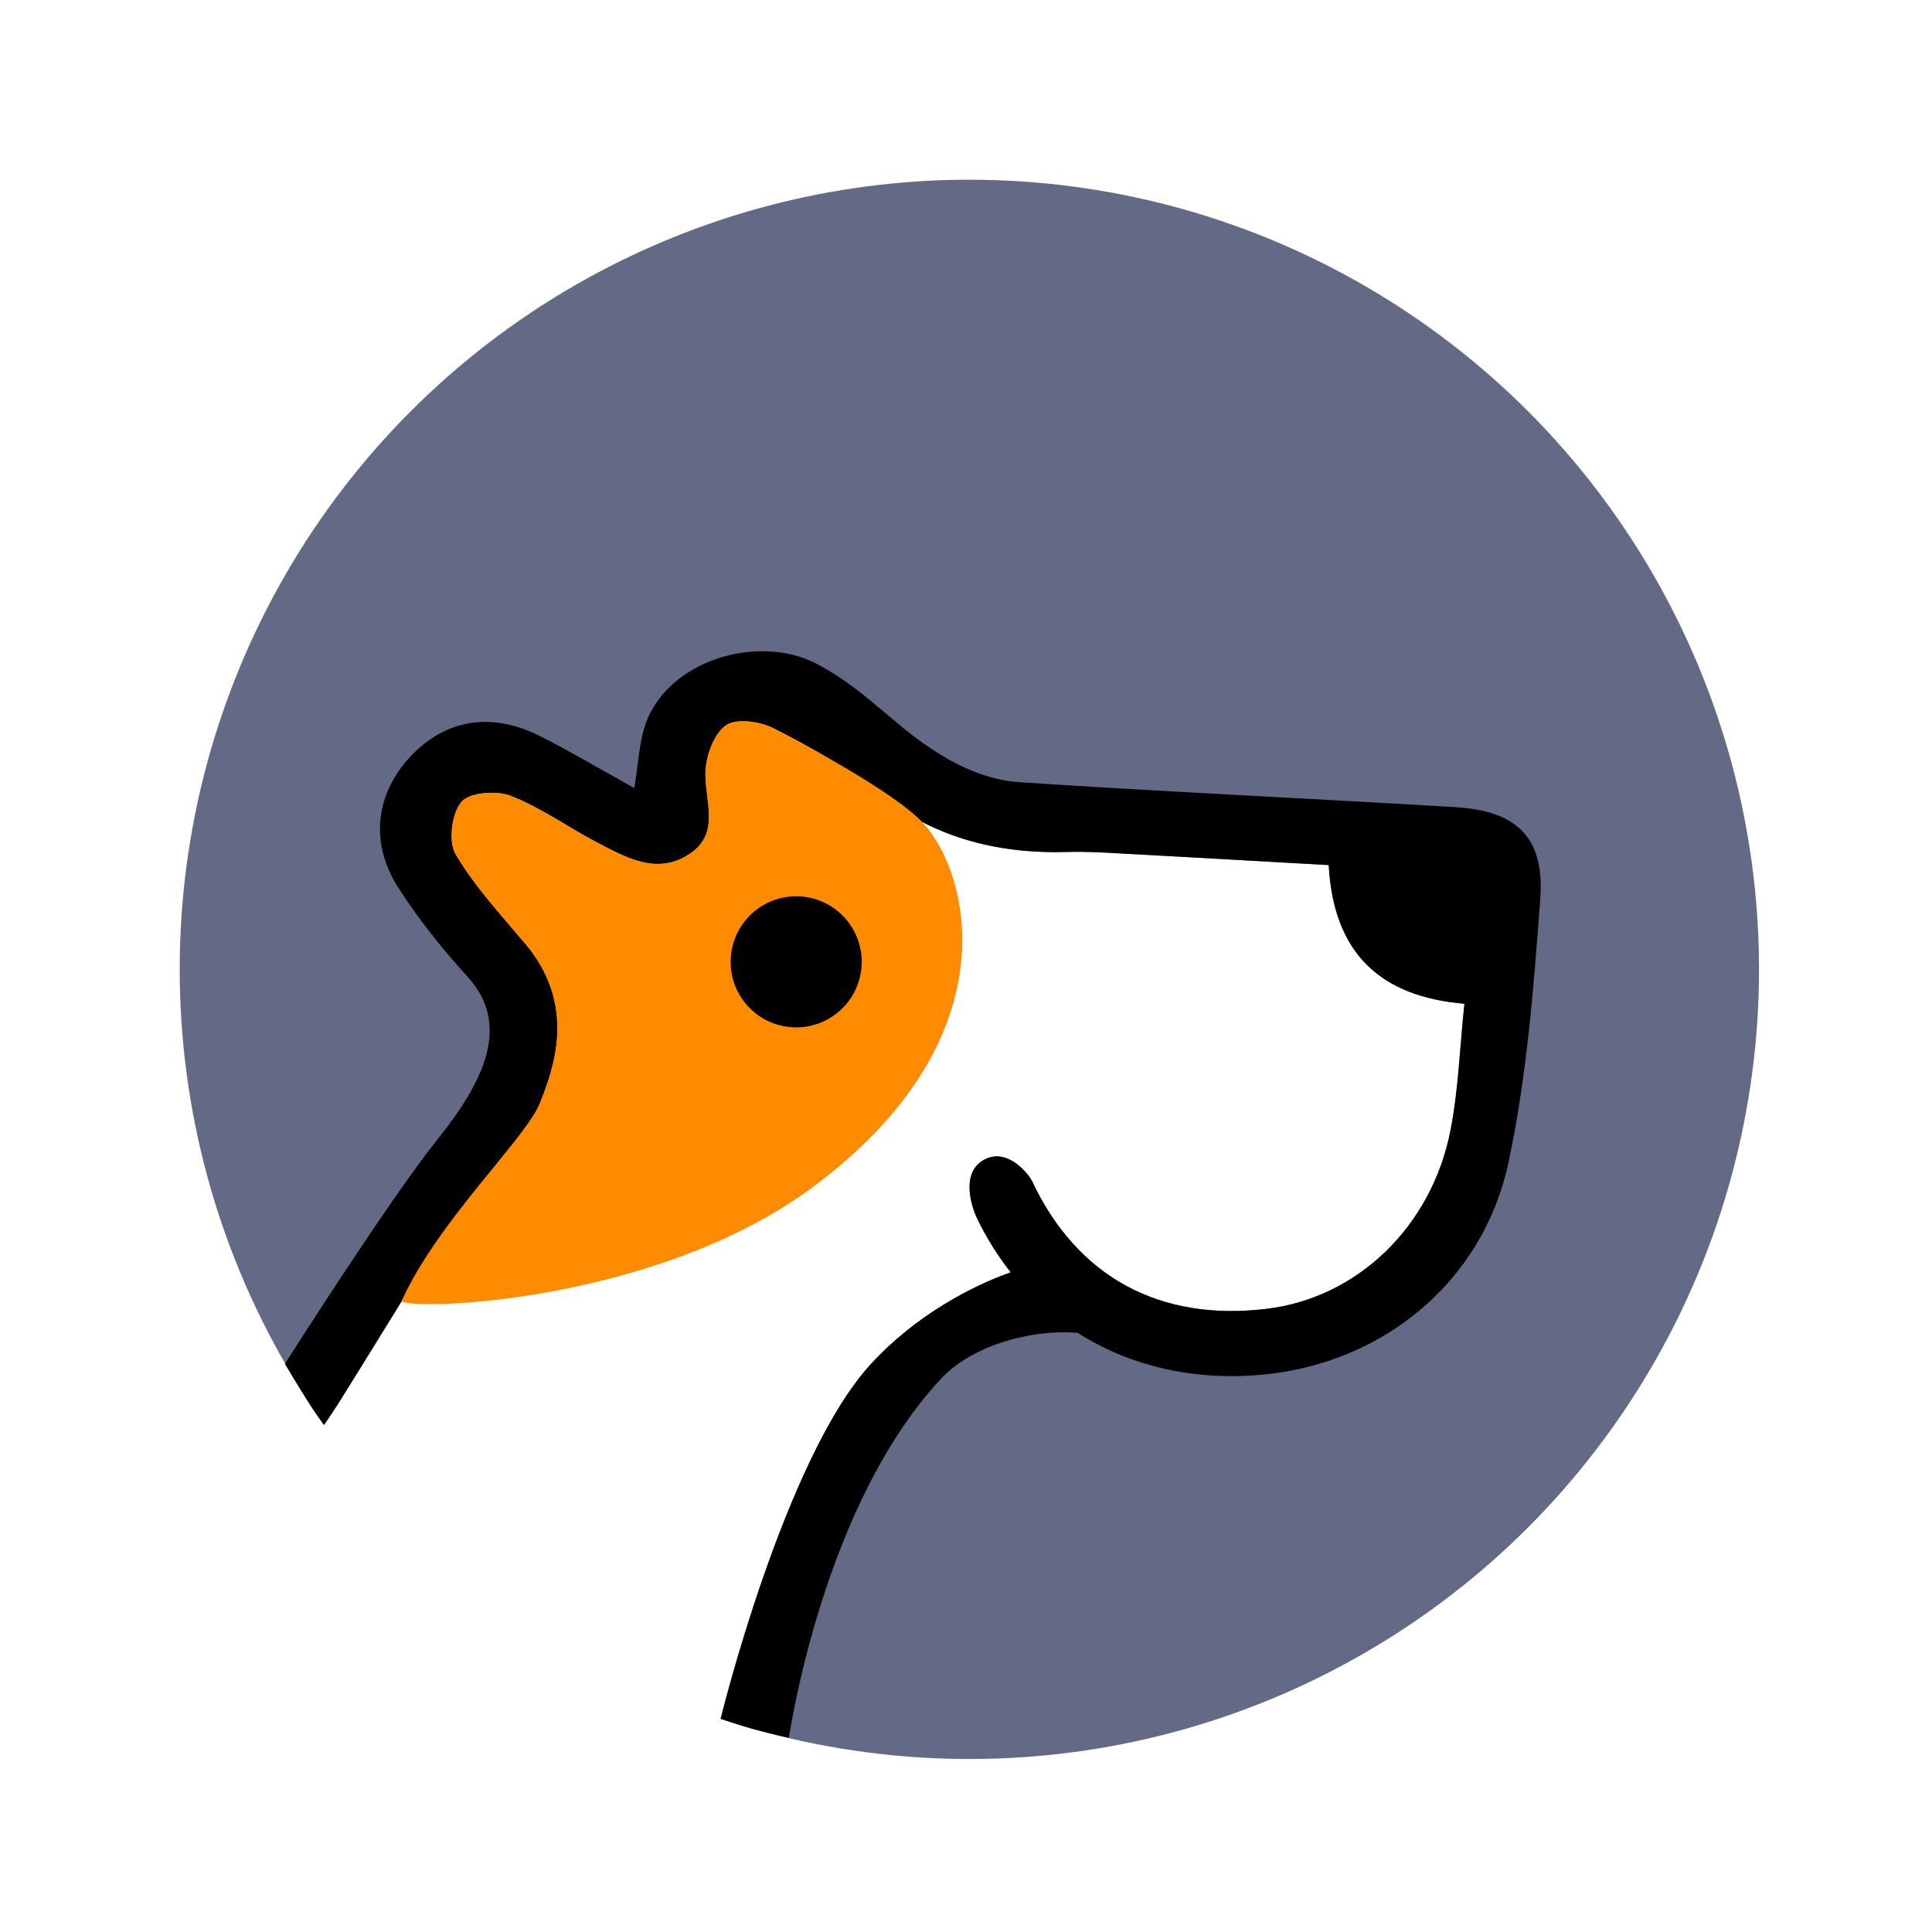
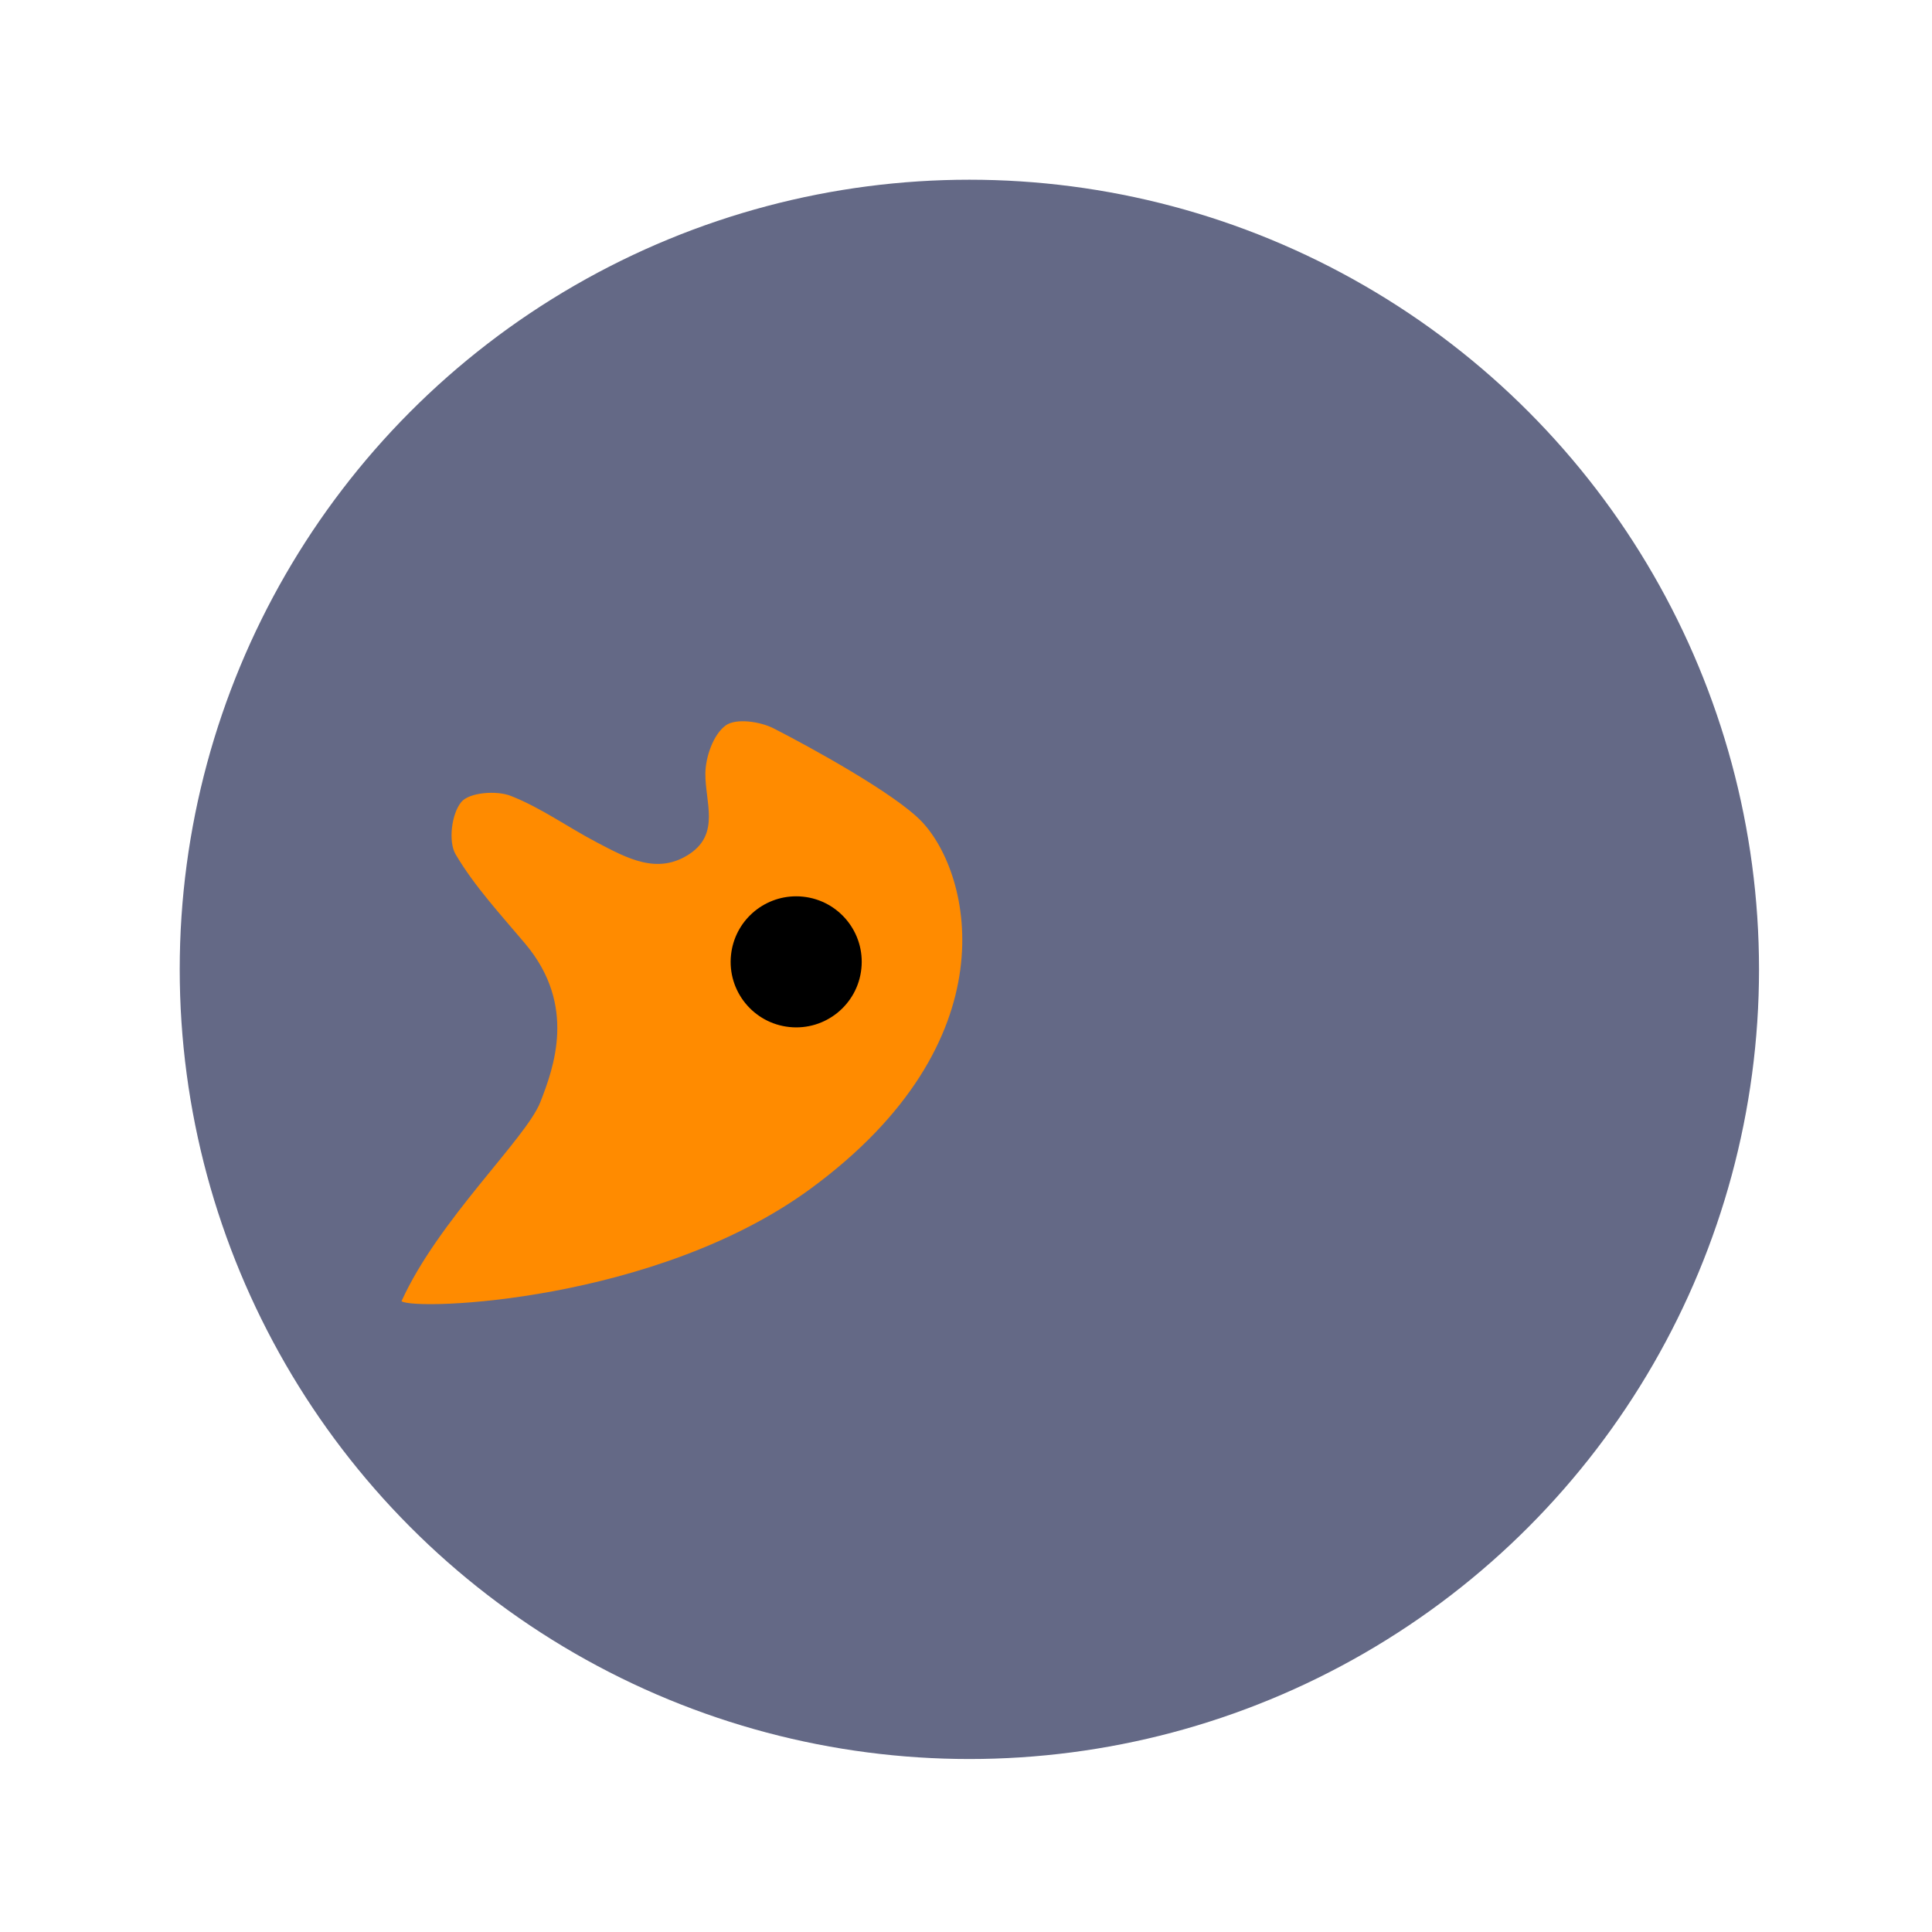
<svg xmlns="http://www.w3.org/2000/svg" xmlns:xlink="http://www.w3.org/1999/xlink" width="43px" height="43px" viewBox="0 0 43 43" version="1.1">
  <title>编组 8</title>
  <desc>Created with Sketch.</desc>
  <defs>
    <filter x="-22.2%" y="-22.2%" width="144.4%" height="144.4%" filterUnits="objectBoundingBox" id="filter-1">
      <feOffset dx="0" dy="0" in="SourceAlpha" result="shadowOffsetOuter1" />
      <feGaussianBlur stdDeviation="2" in="shadowOffsetOuter1" result="shadowBlurOuter1" />
      <feColorMatrix values="0 0 0 0 0   0 0 0 0 0   0 0 0 0 0  0 0 0 0.08 0" type="matrix" in="shadowBlurOuter1" result="shadowMatrixOuter1" />
      <feMerge>
        <feMergeNode in="shadowMatrixOuter1" />
        <feMergeNode in="SourceGraphic" />
      </feMerge>
    </filter>
    <path d="M12.27,17.255 C12.185,18.056 12.767,18.774 13.568,18.858 L13.568,18.858 C14.369,18.943 15.087,18.361 15.171,17.56 L15.171,17.56 C15.256,16.759 14.674,16.041 13.873,15.957 L13.873,15.957 C13.821,15.951 13.77,15.949 13.719,15.949 L13.719,15.949 C12.982,15.949 12.349,16.505 12.27,17.255 L12.27,17.255 Z" id="path-2" />
  </defs>
  <g id="预览" stroke="none" stroke-width="1" fill="none" fill-rule="evenodd">
    <g id="目录" transform="translate(-1377, -738)">
      <g id="编组-8" filter="url(#filter-1)" transform="translate(1381, 742)">
        <g id="编组-6">
          <g id="编组-22">
            <g id="编组-21">
              <g id="编组-20">
                <circle id="椭圆形" fill="#646986" cx="17.575" cy="17.575" r="17.575" />
-                 <path d="M17.749,23.123 C17.639,22.896 17.344,22.074 17.941,21.793 C18.45,21.554 18.906,22.153 18.966,22.28 C19.971,24.419 21.808,25.42 24.196,25.13 C26.2,24.887 27.86,23.314 28.282,21.163 C28.46,20.259 28.489,19.327 28.593,18.34 C26.744,18.184 25.68,17.237 25.573,15.254 C24.564,15.198 23.559,15.14 22.556,15.084 C21.993,15.053 21.43,15.021 20.867,14.991 C20.501,14.971 20.134,14.95 19.768,14.961 C18.163,15.01 16.722,14.63 15.448,13.584 C14.779,13.035 13.998,12.608 13.222,12.212 C12.918,12.056 12.379,11.98 12.153,12.147 C11.88,12.348 11.706,12.843 11.702,13.213 C11.695,13.843 12.032,14.542 11.362,14.998 C10.641,15.487 9.95,15.095 9.298,14.755 C8.648,14.417 8.044,13.977 7.369,13.713 C7.05,13.589 6.447,13.636 6.269,13.85 C6.053,14.111 5.975,14.731 6.144,15.016 C6.569,15.735 7.154,16.363 7.696,17.008 C8.846,18.377 8.325,19.771 8.028,20.532 C7.714,21.336 6.475,22.463 5.748,23.654 C3.388,27.518 3.21,27.717 3.21,27.717 C3.21,27.717 4.447,29.712 7.041,31.676 C8.771,32.985 10.436,33.845 12.037,34.256 C12.313,33.726 13.454,28.461 15.387,26.355 C16.359,25.295 17.606,24.629 18.496,24.318 C18.21,23.958 17.96,23.558 17.749,23.123 Z" id="Fill-13" fill="#FFFFFF" />
-                 <path d="M14.211,10.792 C15.398,11.433 15.935,12.234 17.11,12.9 C17.578,13.166 18.138,13.373 18.669,13.408 C21.906,13.623 25.147,13.769 28.385,13.964 C29.766,14.046 30.382,14.643 30.281,16.008 C30.136,17.968 29.984,19.947 29.576,21.864 C29.012,24.52 26.799,26.324 24.154,26.59 C22.599,26.747 21.159,26.412 19.984,25.664 C18.839,25.58 17.593,25.997 16.964,26.666 C14.317,29.478 13.585,34.551 13.555,34.68 C13.196,34.597 12.927,34.53 12.75,34.481 C12.59,34.436 12.352,34.361 12.037,34.256 C12.037,34.256 13.454,28.461 15.387,26.355 C16.359,25.295 17.606,24.629 18.496,24.318 C18.211,23.958 17.96,23.558 17.749,23.123 C17.639,22.896 17.344,22.074 17.941,21.793 C18.45,21.553 18.906,22.153 18.966,22.28 C19.971,24.419 21.808,25.42 24.196,25.13 C26.2,24.887 27.86,23.314 28.282,21.163 C28.46,20.259 28.489,19.327 28.593,18.34 C26.744,18.184 25.68,17.237 25.573,15.254 C24.564,15.198 23.559,15.14 22.556,15.084 C21.993,15.053 21.43,15.021 20.868,14.991 C20.502,14.971 20.134,14.95 19.768,14.962 C18.164,15.01 16.722,14.63 15.448,13.584 C14.779,13.036 13.997,12.608 13.222,12.212 C12.918,12.056 12.379,11.98 12.153,12.147 C11.88,12.348 11.707,12.843 11.702,13.213 C11.695,13.843 12.032,14.542 11.362,14.998 C10.641,15.487 9.95,15.095 9.298,14.756 C8.649,14.417 8.044,13.977 7.369,13.713 C7.051,13.589 6.447,13.636 6.27,13.85 C6.053,14.111 5.975,14.731 6.144,15.016 C6.569,15.735 7.153,16.363 7.696,17.008 C8.846,18.377 8.325,19.77 8.028,20.532 C7.714,21.336 6.486,22.47 5.748,23.654 C3.274,27.622 3.755,26.915 3.21,27.717 C3.045,27.484 2.951,27.377 2.341,26.355 C2.341,26.355 4.645,22.722 5.748,21.345 C6.792,20.042 7.369,18.798 6.411,17.744 C5.838,17.113 5.311,16.455 4.859,15.748 C4.214,14.737 4.368,13.634 5.163,12.809 C5.937,12.004 6.951,11.841 8.028,12.387 C8.727,12.742 9.403,13.144 10.118,13.54 C10.21,12.987 10.223,12.53 10.366,12.118 C10.861,10.698 12.887,10.077 14.211,10.792 Z" id="Fill-15" fill="#000000" />
                <path d="M13.22,12.212 C12.915,12.056 12.376,11.98 12.15,12.147 C11.877,12.347 11.704,12.843 11.699,13.213 C11.692,13.843 12.029,14.542 11.359,14.998 C10.639,15.487 9.947,15.095 9.295,14.755 C8.646,14.417 8.042,13.977 7.366,13.713 C7.048,13.589 6.444,13.636 6.267,13.85 C6.05,14.111 5.973,14.731 6.141,15.016 C6.566,15.735 7.151,16.363 7.693,17.008 C8.843,18.377 8.322,19.77 8.025,20.532 C7.711,21.336 5.754,23.154 4.936,24.961 C5.246,25.175 10.587,24.988 14.038,22.459 C18.515,19.176 17.625,15.465 16.522,14.293 C15.928,13.663 13.995,12.608 13.22,12.212 Z" id="Fill-17" fill="#FF8B00" />
                <mask id="mask-3" fill="white">
                  <use xlink:href="#path-2" />
                </mask>
                <use id="Clip-20" fill="#000000" xlink:href="#path-2" />
              </g>
            </g>
          </g>
        </g>
      </g>
    </g>
  </g>
</svg>